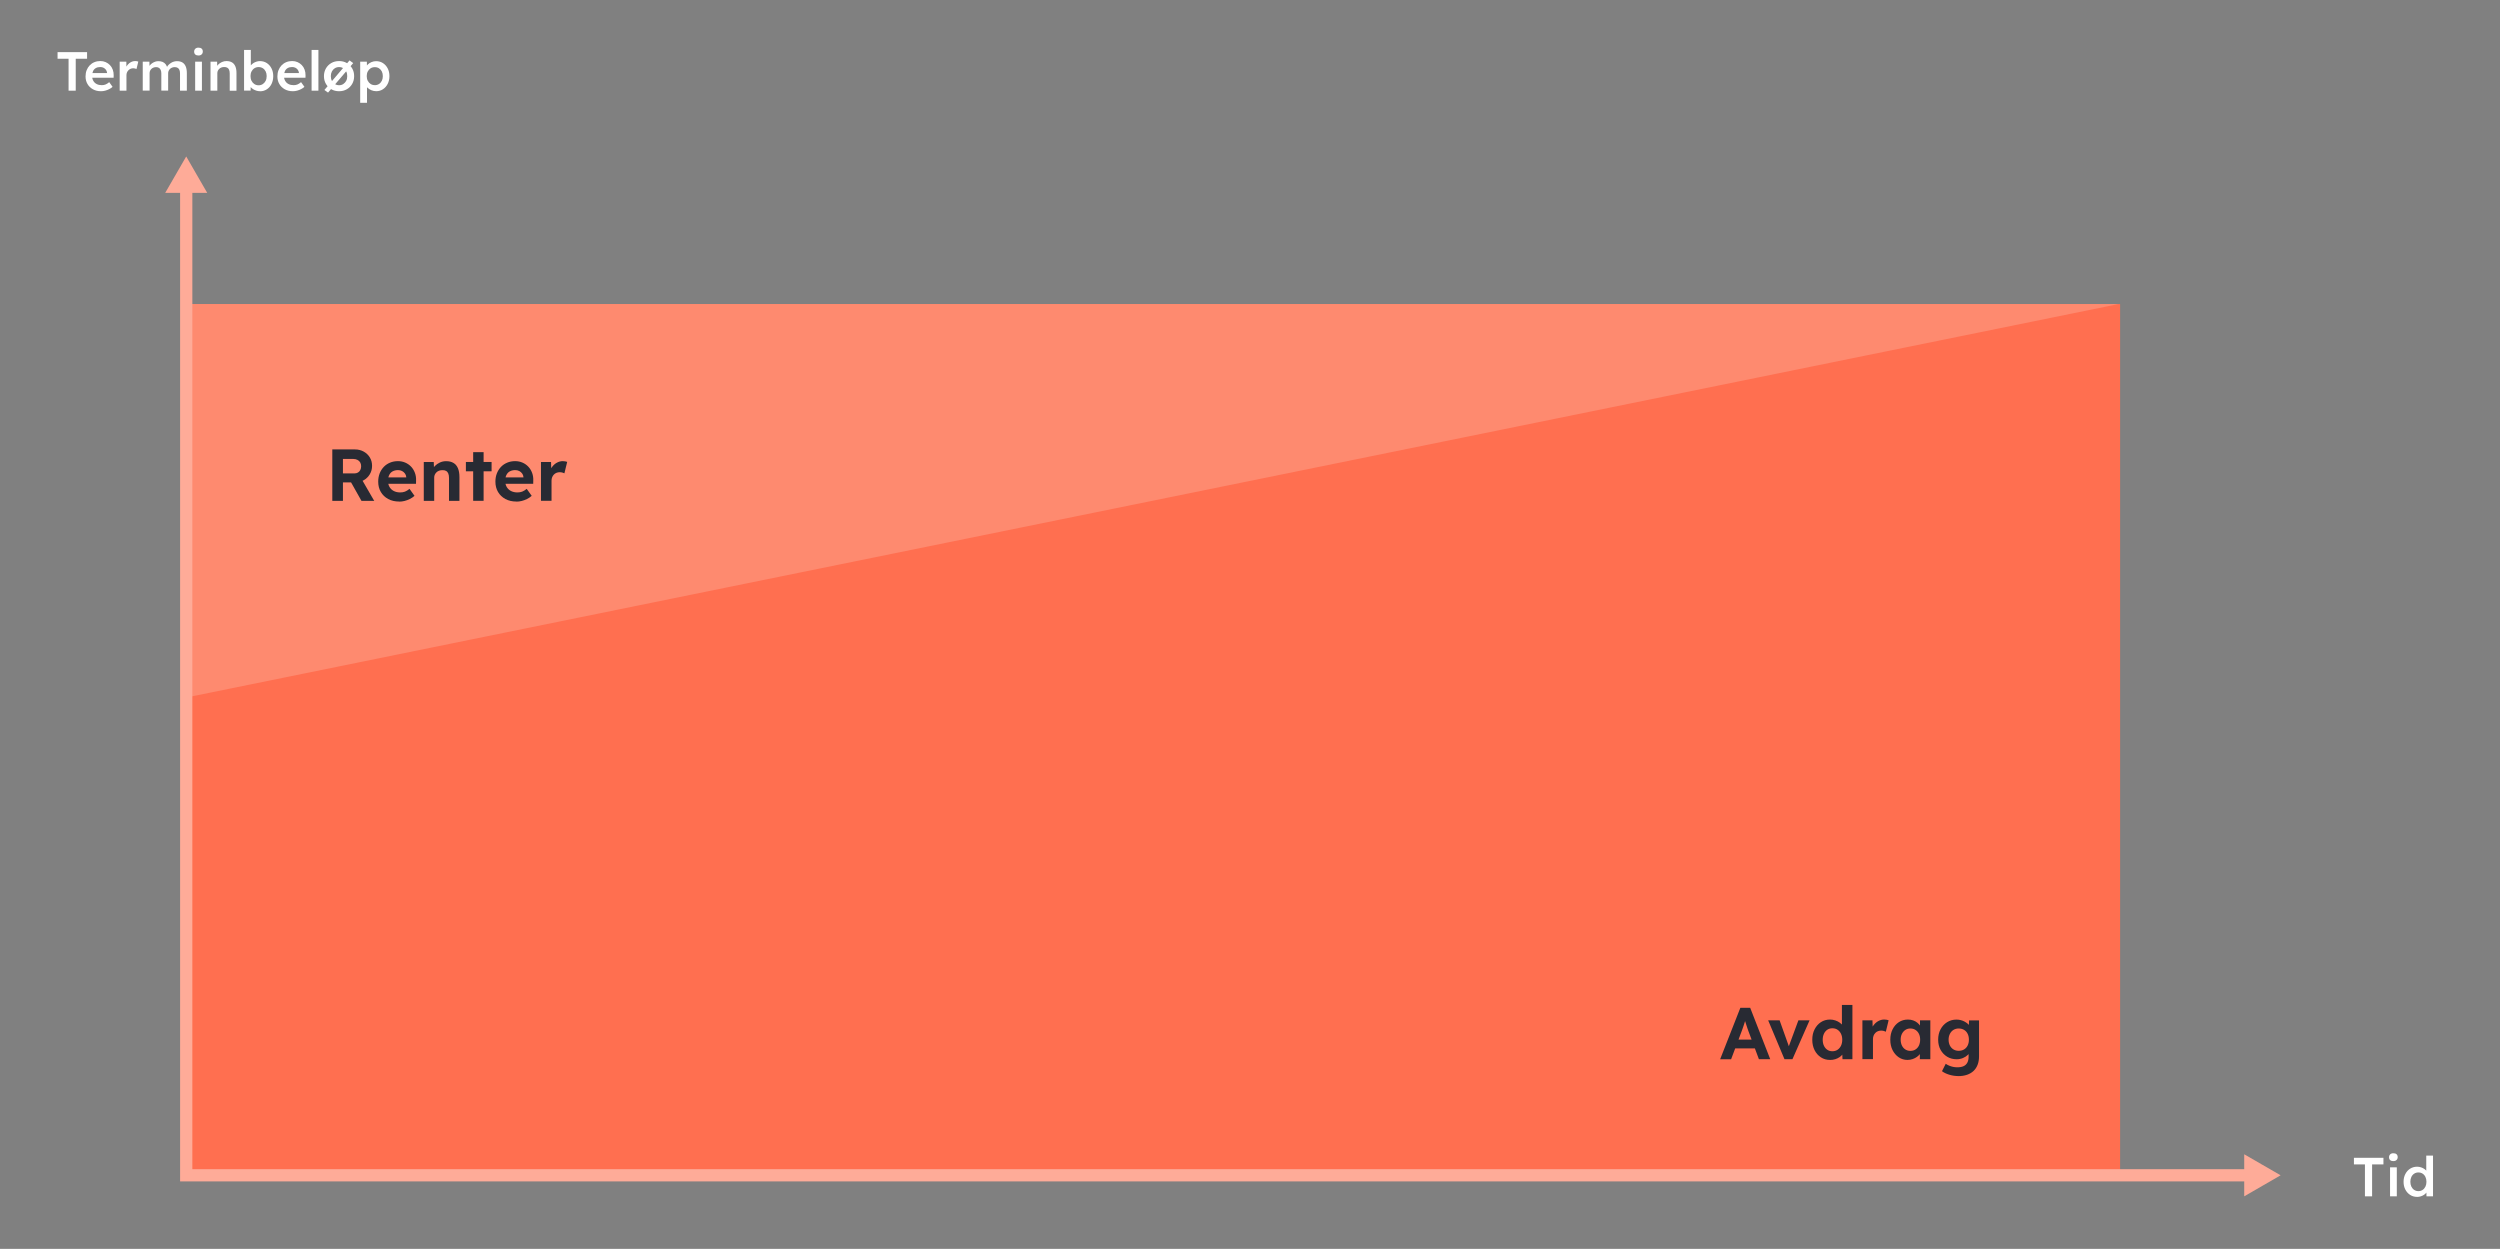
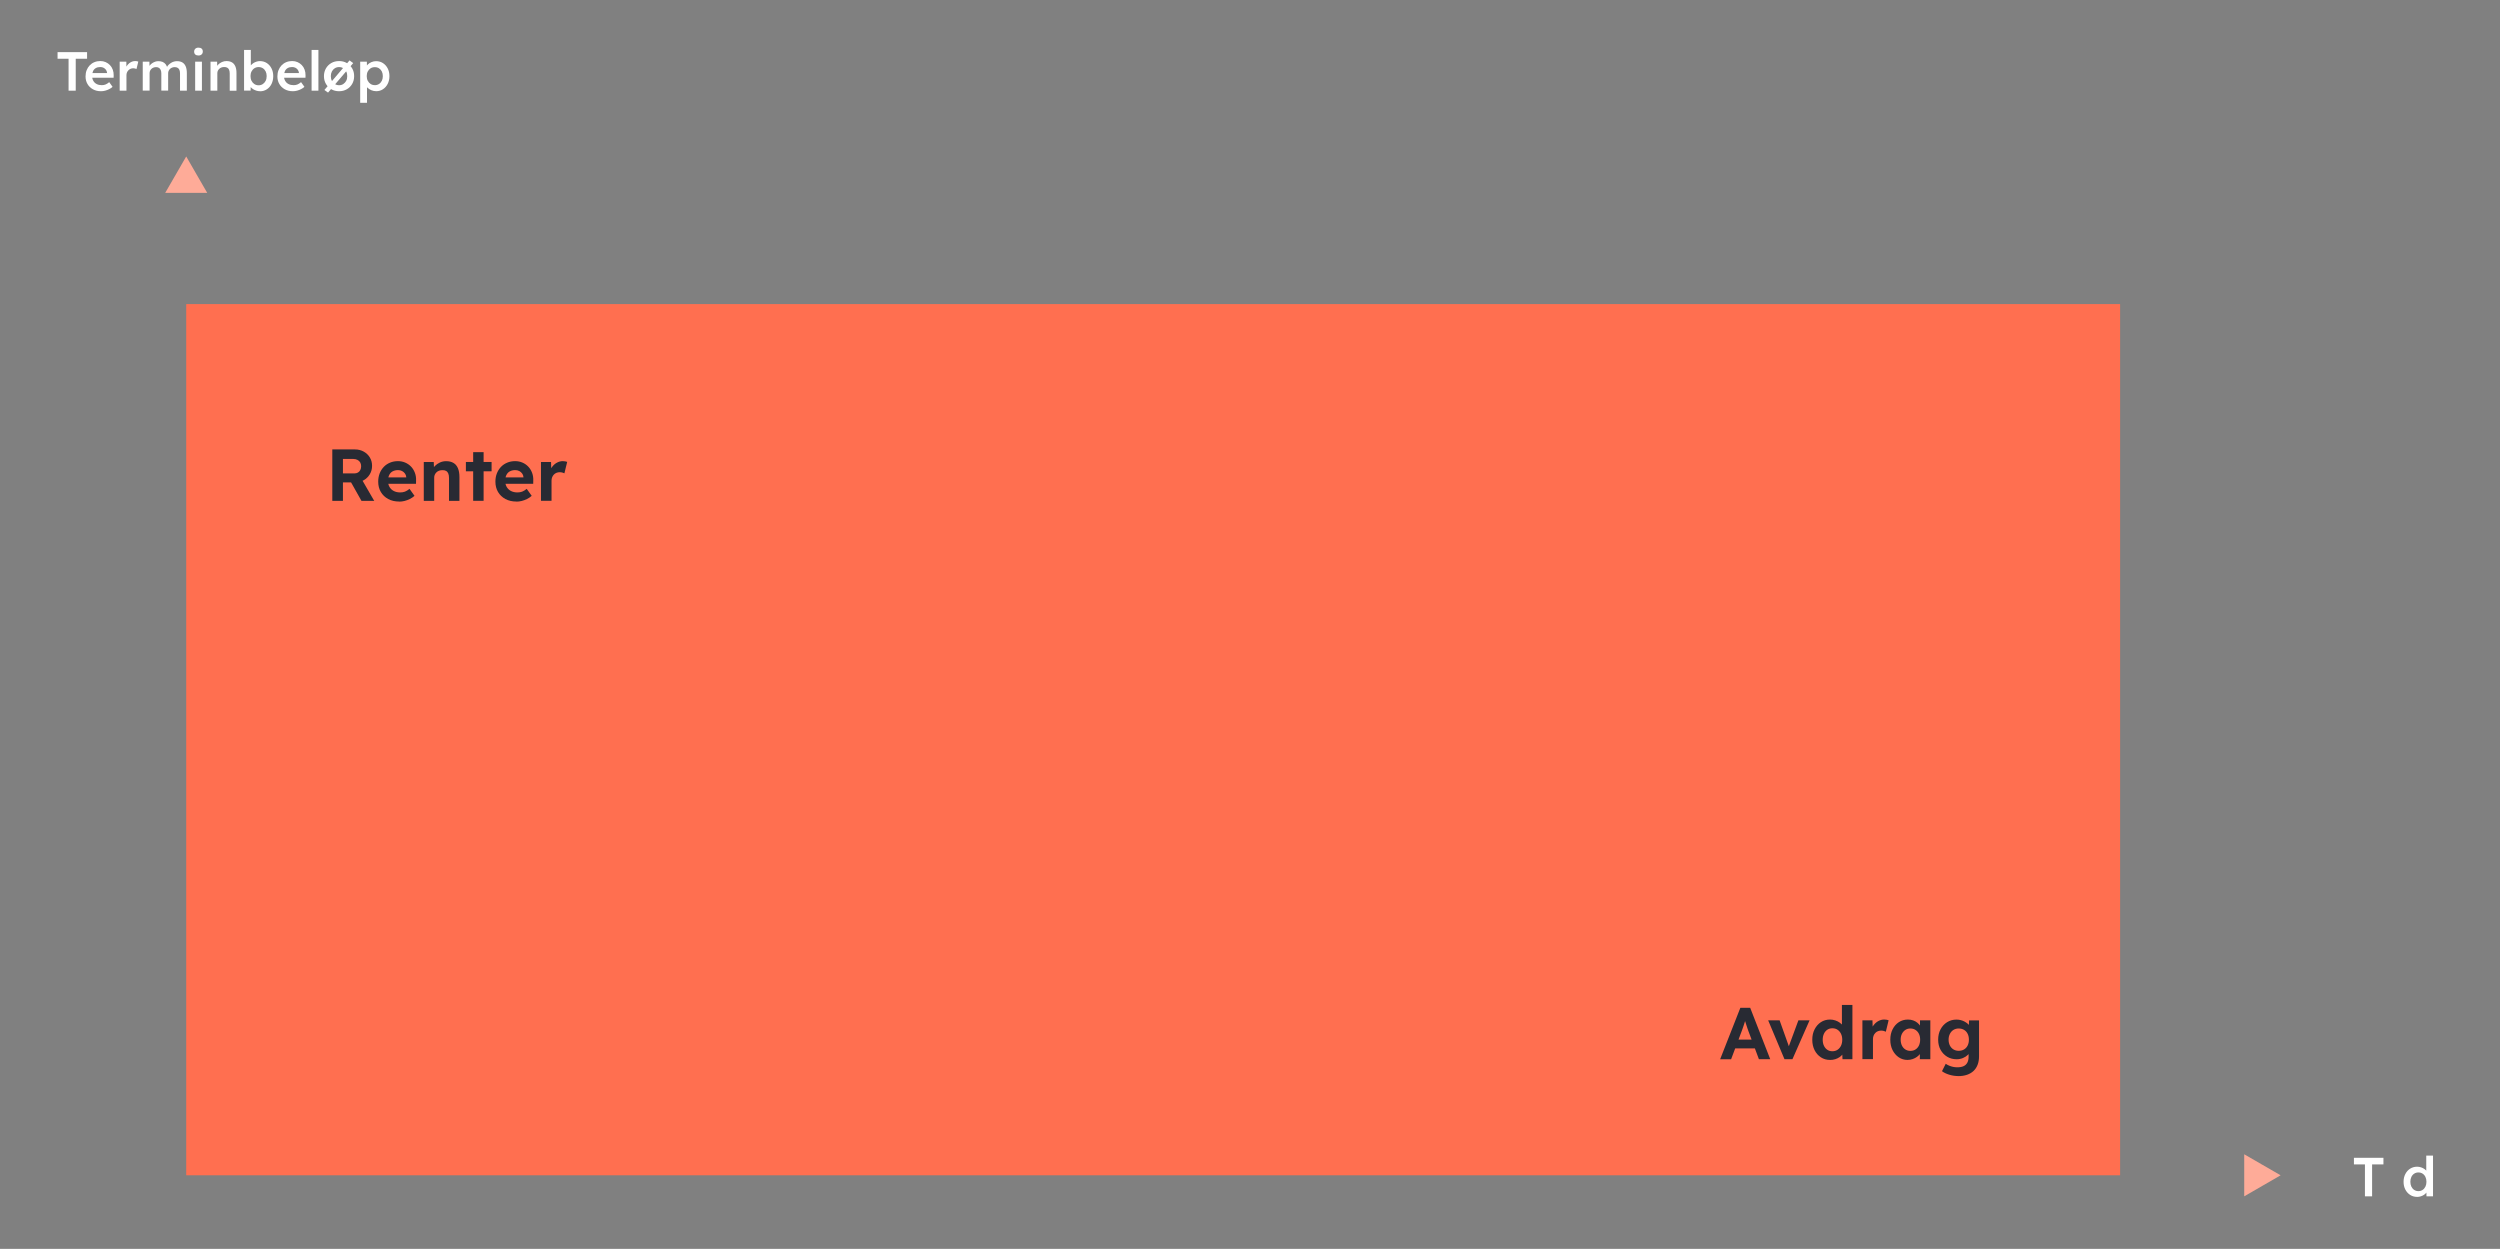
<svg xmlns="http://www.w3.org/2000/svg" id="Layer_1" width="288.36mm" height="144.05mm" viewBox="0 0 817.41 408.32">
  <rect x="0" y="0" width="817.41" height="408.32" fill="#808080" stroke="none" />
  <defs>
    <style>.cls-1{fill:#fe8a6f;}.cls-2{fill:#feab98;}.cls-3{fill:none;stroke:#feab98;stroke-miterlimit:10;stroke-width:4px;}.cls-4{fill:#ff6f50;}.cls-5{fill:#fff;}.cls-6{fill:#282a33;}</style>
  </defs>
  <rect class="cls-4" x="60.89" y="99.42" width="632.31" height="284.85" />
  <path class="cls-5" d="M22.42,29.64v-10.44h-3.6v-2.16h9.65v2.16h-3.71v10.44h-2.34Z" />
  <path class="cls-5" d="M33.03,29.82c-1,0-1.88-.21-2.64-.63-.76-.42-1.36-.99-1.78-1.72-.43-.73-.64-1.56-.64-2.49,0-.74.12-1.42.36-2.03.24-.61.57-1.14,1-1.59.43-.45.94-.8,1.53-1.04.59-.25,1.24-.37,1.95-.37.62,0,1.21.12,1.75.36.54.24,1.01.57,1.4.98s.7.91.91,1.48.31,1.19.3,1.86l-.02.77h-7.69l-.41-1.51h6.25l-.29.31v-.4c-.04-.37-.16-.7-.36-.98-.2-.28-.46-.5-.78-.67-.32-.16-.67-.24-1.05-.24-.59,0-1.08.11-1.48.34-.4.23-.71.56-.91.98-.2.43-.31.96-.31,1.59s.13,1.15.39,1.6c.26.46.62.81,1.1,1.05.47.25,1.03.37,1.67.37.44,0,.85-.07,1.22-.22.37-.14.77-.4,1.21-.77l1.1,1.53c-.32.3-.69.56-1.11.76-.41.21-.85.38-1.31.5s-.91.18-1.35.18Z" />
  <path class="cls-5" d="M39.13,29.64v-9.49h2.18l.04,3.02-.31-.68c.13-.48.36-.91.68-1.3.32-.38.7-.69,1.12-.91.43-.22.87-.33,1.34-.33.2,0,.4.02.58.05.19.04.34.08.46.13l-.59,2.43c-.13-.07-.29-.13-.49-.18s-.38-.07-.58-.07c-.3,0-.58.06-.85.17-.27.11-.51.27-.71.48-.2.2-.36.44-.48.71-.11.27-.17.57-.17.91v5.06h-2.23Z" />
  <path class="cls-5" d="M46.67,29.64v-9.49h2.18l.04,1.91-.36.14c.11-.31.27-.6.49-.87.22-.27.47-.5.77-.7.3-.2.62-.35.95-.47.34-.11.68-.17,1.03-.17.52,0,.97.08,1.38.24.4.16.74.42,1.01.76.27.35.47.79.6,1.33l-.34-.07.14-.29c.13-.29.32-.55.56-.78.24-.23.51-.44.81-.63.3-.19.61-.33.94-.42s.66-.14.98-.14c.72,0,1.32.14,1.8.43.48.29.84.73,1.08,1.31s.36,1.31.36,2.18v5.72h-2.23v-5.58c0-.48-.06-.88-.19-1.19s-.32-.54-.58-.69c-.26-.15-.58-.23-.96-.23-.3,0-.58.05-.85.15-.27.1-.5.25-.69.43s-.34.4-.45.64c-.11.24-.16.5-.16.79v5.67h-2.23v-5.6c0-.46-.07-.84-.2-1.14-.13-.31-.32-.54-.58-.7-.25-.16-.56-.24-.92-.24-.3,0-.58.05-.85.15-.26.1-.49.24-.68.42-.19.18-.34.39-.45.63-.11.24-.16.5-.16.79v5.69h-2.23Z" />
  <path class="cls-5" d="M64.89,18.14c-.44,0-.79-.11-1.04-.33s-.37-.54-.37-.94c0-.38.13-.7.38-.94s.59-.36,1.03-.36c.46,0,.81.11,1.05.33.25.22.37.54.37.96,0,.37-.13.68-.38.92s-.6.36-1.04.36ZM63.81,29.64v-9.49h2.21v9.49h-2.21Z" />
  <path class="cls-5" d="M68.83,29.64v-9.49h2.16l.04,1.94-.41.22c.12-.43.35-.82.7-1.18s.76-.64,1.24-.85c.48-.22.97-.32,1.48-.32.72,0,1.32.14,1.81.43.49.29.85.72,1.1,1.3s.37,1.3.37,2.16v5.8h-2.21v-5.63c0-.48-.07-.88-.2-1.2-.13-.32-.34-.55-.61-.7-.28-.15-.61-.22-1.01-.21-.32,0-.62.05-.89.15s-.5.25-.7.43c-.2.19-.35.4-.47.64-.11.24-.17.5-.17.79v5.72h-2.21Z" />
  <path class="cls-5" d="M85.03,29.82c-.42,0-.83-.06-1.23-.19-.4-.13-.76-.3-1.09-.51-.32-.22-.59-.46-.81-.73-.22-.27-.36-.54-.43-.82l.52-.23-.05,2.27h-2.14v-13.28h2.21v6.03l-.4-.18c.06-.29.2-.56.41-.82.21-.26.47-.49.78-.7.31-.21.65-.38,1.03-.5.37-.13.75-.19,1.13-.19.85,0,1.6.21,2.26.63.65.42,1.17,1,1.55,1.75.38.74.57,1.59.57,2.54s-.19,1.81-.56,2.56-.88,1.33-1.54,1.75c-.65.43-1.39.64-2.2.64ZM84.56,27.88c.5,0,.95-.13,1.35-.39.4-.26.71-.61.94-1.06.23-.45.34-.97.34-1.56s-.11-1.09-.33-1.53-.53-.79-.93-1.04c-.4-.25-.85-.38-1.37-.38s-.97.13-1.37.38c-.4.25-.71.6-.94,1.04-.23.44-.34.95-.34,1.53s.11,1.11.34,1.56c.23.45.54.8.94,1.06.4.26.85.39,1.37.39Z" />
  <path class="cls-5" d="M95.76,29.82c-1,0-1.88-.21-2.64-.63-.76-.42-1.36-.99-1.78-1.72-.43-.73-.64-1.56-.64-2.49,0-.74.12-1.42.36-2.03.24-.61.57-1.14,1-1.59.43-.45.94-.8,1.53-1.04.59-.25,1.24-.37,1.95-.37.62,0,1.21.12,1.75.36.54.24,1.01.57,1.4.98s.7.91.91,1.48.31,1.19.3,1.86l-.02.77h-7.69l-.41-1.51h6.25l-.29.31v-.4c-.04-.37-.16-.7-.36-.98-.2-.28-.46-.5-.78-.67-.32-.16-.67-.24-1.05-.24-.59,0-1.08.11-1.48.34-.4.23-.71.56-.91.98-.2.43-.31.96-.31,1.59s.13,1.15.39,1.6c.26.46.62.81,1.1,1.05.47.25,1.03.37,1.67.37.44,0,.85-.07,1.22-.22.37-.14.77-.4,1.21-.77l1.1,1.53c-.32.3-.69.56-1.11.76-.41.21-.85.38-1.31.5s-.91.18-1.35.18Z" />
  <path class="cls-5" d="M101.88,29.64v-13.32h2.23v13.32h-2.23Z" />
  <path class="cls-5" d="M110.87,29.82c-.95,0-1.79-.21-2.54-.64-.74-.43-1.33-1.01-1.76-1.75s-.65-1.59-.65-2.54.22-1.79.65-2.54c.43-.74,1.02-1.33,1.76-1.75.74-.43,1.59-.64,2.54-.64s1.78.21,2.52.64,1.33,1.01,1.76,1.75c.43.74.64,1.59.64,2.54s-.21,1.79-.64,2.54c-.43.74-1.01,1.33-1.76,1.75-.74.43-1.58.64-2.52.64ZM107.26,30.27l-1.19-.86,8.21-9.67,1.21.88-8.23,9.65ZM110.87,27.86c.52,0,.98-.13,1.38-.4.4-.26.72-.62.95-1.06.23-.44.34-.95.33-1.51.01-.58-.1-1.09-.33-1.53-.23-.44-.55-.79-.95-1.05-.4-.26-.86-.39-1.38-.39s-.98.13-1.4.39c-.41.26-.73.61-.96,1.06-.23.45-.34.96-.34,1.52s.11,1.07.34,1.51c.23.44.55.8.96,1.06.41.26.88.4,1.4.4Z" />
  <path class="cls-5" d="M117.77,33.6v-13.45h2.18l.04,2.16-.38-.16c.07-.37.28-.72.61-1.05.34-.33.75-.6,1.23-.8s.99-.31,1.52-.31c.84,0,1.59.21,2.24.63.65.42,1.17,1,1.55,1.73s.57,1.58.57,2.54-.19,1.79-.57,2.53c-.38.74-.89,1.32-1.55,1.75-.65.43-1.39.64-2.2.64-.55,0-1.08-.11-1.59-.32-.51-.22-.94-.5-1.3-.85s-.57-.71-.66-1.1l.54-.25v6.32h-2.23ZM122.56,27.84c.5,0,.95-.13,1.35-.38.4-.25.7-.6.93-1.04.22-.44.33-.95.33-1.53s-.11-1.08-.32-1.52c-.22-.44-.52-.78-.92-1.04s-.85-.38-1.37-.38-.99.12-1.38.37c-.39.25-.7.59-.93,1.03-.23.44-.34.95-.34,1.53s.11,1.09.34,1.53c.23.44.54.79.93,1.04.39.25.85.38,1.38.38Z" />
  <path class="cls-5" d="M773.25,391.15v-10.44h-3.6v-2.16h9.65v2.16h-3.71v10.44h-2.34Z" />
-   <path class="cls-5" d="M782.54,379.64c-.44,0-.79-.11-1.04-.33-.25-.22-.37-.54-.37-.95,0-.38.13-.7.38-.94s.59-.36,1.03-.36c.46,0,.81.11,1.05.33s.37.54.37.96c0,.37-.13.68-.38.92s-.6.36-1.04.36ZM781.46,391.15v-9.49h2.21v9.49h-2.21Z" />
  <path class="cls-5" d="M790.3,391.33c-.84,0-1.59-.21-2.26-.64s-1.19-1.01-1.58-1.75-.58-1.59-.58-2.55.19-1.79.58-2.54.91-1.33,1.58-1.75,1.42-.64,2.26-.64c.46,0,.9.07,1.32.22.43.14.81.34,1.14.58s.6.52.8.82c.2.3.31.61.33.94l-.59.07v-6.26h2.21v13.32h-2.14l-.05-2.23.43.04c-.01.3-.12.59-.32.86-.2.28-.45.53-.76.76-.31.23-.67.41-1.09.55s-.84.21-1.27.21ZM790.73,389.45c.52,0,.97-.13,1.37-.4.4-.26.7-.62.93-1.08.22-.46.33-.98.33-1.58s-.11-1.11-.33-1.58c-.22-.46-.53-.82-.93-1.08-.4-.26-.85-.39-1.37-.39s-.97.13-1.37.39c-.4.26-.71.62-.93,1.08-.22.46-.33.99-.33,1.58s.11,1.13.33,1.58c.22.46.53.82.93,1.08.4.26.85.4,1.37.4Z" />
  <path class="cls-6" d="M562.43,346.31l6.6-16.8h3.22l6.55,16.8h-3.7l-3.38-9.05c-.1-.26-.21-.58-.35-.98-.14-.4-.28-.82-.42-1.27-.14-.45-.28-.88-.41-1.28-.13-.41-.22-.75-.29-1.02h.65c-.1.35-.2.72-.32,1.12-.12.39-.24.79-.37,1.2s-.26.8-.41,1.19c-.14.38-.28.76-.41,1.13l-3.38,8.98h-3.58ZM565.51,342.78l1.18-2.88h7.7l1.2,2.88h-10.08Z" />
  <path class="cls-6" d="M583.46,346.31l-5.33-12.7h3.74l3.38,9.48-.79.14,3.55-9.62h3.65l-5.59,12.7h-2.62Z" />
  <path class="cls-6" d="M598.36,346.55c-1.12,0-2.12-.28-2.99-.85-.87-.57-1.56-1.34-2.06-2.33-.5-.98-.76-2.12-.76-3.42s.25-2.4.76-3.4,1.19-1.78,2.06-2.35c.87-.57,1.87-.85,2.99-.85.59,0,1.16.09,1.72.28.55.18,1.05.44,1.49.76.44.32.8.68,1.07,1.07.27.39.42.8.46,1.21l-.86.17v-8.28h3.43v17.76h-3.24l-.14-2.93.67.07c-.03.4-.18.78-.43,1.15s-.6.7-1.02,1c-.42.3-.9.53-1.44.7s-1.1.25-1.69.25ZM599.13,343.71c.64,0,1.2-.16,1.68-.48.48-.32.86-.76,1.13-1.32.27-.56.41-1.22.41-1.97s-.14-1.38-.41-1.94c-.27-.56-.65-1-1.13-1.32-.48-.32-1.04-.48-1.68-.48s-1.2.16-1.67.48c-.47.32-.84.76-1.1,1.32-.26.56-.4,1.21-.4,1.94s.13,1.41.4,1.97c.26.56.63,1,1.1,1.32.47.32,1.03.48,1.67.48Z" />
  <path class="cls-6" d="M608.94,346.31v-12.7h3.29l.12,4.08-.58-.84c.19-.66.5-1.25.94-1.79.43-.54.94-.96,1.52-1.26s1.2-.46,1.84-.46c.27,0,.54.02.79.07.26.05.47.1.65.17l-.91,3.74c-.18-.1-.4-.18-.68-.25-.28-.07-.56-.11-.85-.11-.38,0-.74.07-1.07.2s-.61.33-.85.58c-.24.25-.43.54-.56.88s-.2.71-.2,1.1v6.58h-3.43Z" />
  <path class="cls-6" d="M623.68,346.55c-1.06,0-2.01-.29-2.86-.86-.85-.58-1.52-1.36-2.02-2.35-.5-.99-.74-2.13-.74-3.41s.25-2.42.76-3.41c.5-.99,1.19-1.77,2.05-2.33.86-.56,1.85-.84,2.95-.84.62,0,1.2.09,1.72.28.52.18.98.44,1.37.76.39.32.72.69,1,1.1.27.42.46.86.58,1.34l-.72-.12v-3.1h3.38v12.7h-3.43v-3.05l.77-.07c-.13.45-.34.87-.62,1.27-.29.4-.64.76-1.07,1.07-.42.31-.9.56-1.43.74-.53.18-1.09.28-1.68.28ZM624.62,343.59c.64,0,1.2-.15,1.68-.46.48-.3.85-.73,1.12-1.28.26-.55.4-1.2.4-1.93s-.13-1.35-.4-1.9c-.26-.54-.64-.97-1.12-1.28-.48-.31-1.04-.47-1.68-.47s-1.17.16-1.64.47c-.47.31-.84.74-1.12,1.28-.27.54-.41,1.18-.41,1.9s.14,1.38.41,1.93c.27.55.64.98,1.12,1.28s1.02.46,1.64.46Z" />
  <path class="cls-6" d="M640.34,351.83c-1.01,0-2-.15-2.98-.44-.98-.3-1.78-.68-2.4-1.16l1.22-2.42c.32.22.69.42,1.1.6.42.18.85.31,1.31.41.46.1.92.14,1.4.14.83,0,1.52-.13,2.05-.38.54-.26.94-.64,1.21-1.15.27-.51.41-1.15.41-1.92v-2.21l.58.12c-.1.53-.36,1.01-.8,1.45-.44.44-.98.79-1.63,1.06-.65.26-1.32.4-2.03.4-1.17,0-2.21-.27-3.12-.82s-1.63-1.3-2.16-2.26c-.53-.96-.79-2.07-.79-3.34s.26-2.39.78-3.37,1.23-1.76,2.14-2.33c.9-.57,1.93-.85,3.08-.85.48,0,.94.06,1.38.17.44.11.85.27,1.22.47s.71.42,1.01.67.54.52.73.8c.19.29.31.58.36.86l-.7.19.1-2.9h3.26v11.74c0,1.04-.15,1.96-.46,2.76-.3.8-.75,1.48-1.33,2.03-.58.55-1.3.97-2.14,1.26s-1.78.43-2.82.43ZM640.43,343.57c.67,0,1.26-.15,1.76-.46.5-.3.89-.73,1.16-1.27.27-.54.41-1.18.41-1.92s-.14-1.36-.41-1.91c-.27-.55-.66-.98-1.16-1.28s-1.09-.46-1.76-.46-1.23.16-1.73.47c-.5.31-.88.74-1.16,1.3-.28.55-.42,1.18-.42,1.88s.14,1.36.42,1.91c.28.55.67.98,1.16,1.28.5.3,1.07.46,1.73.46Z" />
-   <polygon class="cls-1" points="692.6 99.42 60.89 228.05 60.89 99.42 692.6 99.42" />
-   <polyline class="cls-3" points="737.39 384.27 60.89 384.27 60.89 60.48" />
  <polygon class="cls-2" points="60.89 51.15 64.32 57.11 67.76 63.06 60.89 63.06 54.01 63.06 57.45 57.11 60.89 51.15" />
  <polygon class="cls-2" points="745.68 384.27 739.73 387.71 733.78 391.15 733.78 384.27 733.78 377.4 739.73 380.84 745.68 384.27" />
  <path class="cls-6" d="M108.65,163.74v-16.8h7.44c1.04,0,1.98.24,2.83.71.85.47,1.52,1.11,2,1.91.49.8.73,1.71.73,2.74s-.24,1.92-.73,2.75c-.49.82-1.16,1.48-2,1.96-.85.48-1.79.72-2.83.72h-3.96v6.02h-3.48ZM112.13,154.78h3.79c.43,0,.81-.1,1.14-.3.33-.2.58-.48.76-.84.18-.36.26-.76.26-1.21,0-.48-.1-.9-.31-1.25-.21-.35-.51-.63-.91-.83-.4-.2-.86-.3-1.39-.3h-3.34v4.73ZM118.18,163.74l-4.27-7.58,3.7-.6,4.75,8.21-4.18-.02Z" />
  <path class="cls-6" d="M130.52,163.98c-1.38,0-2.58-.28-3.61-.84-1.03-.56-1.83-1.33-2.4-2.3s-.85-2.1-.85-3.36c0-.99.16-1.9.48-2.71.32-.82.77-1.52,1.34-2.12s1.26-1.06,2.05-1.39c.79-.33,1.65-.49,2.58-.49.86,0,1.66.16,2.4.48.74.32,1.37.76,1.91,1.33s.95,1.24,1.24,2.02c.29.78.42,1.61.38,2.51l-.02,1.06h-10.2l-.55-2.09h7.94l-.38.43v-.53c-.03-.43-.17-.82-.42-1.16-.25-.34-.56-.62-.95-.82-.38-.2-.82-.3-1.3-.3-.7,0-1.3.14-1.79.41-.49.27-.86.67-1.12,1.2-.26.53-.38,1.17-.38,1.92s.16,1.43.49,1.99c.33.56.79,1,1.39,1.31s1.31.47,2.12.47c.56,0,1.07-.09,1.54-.26.46-.18.96-.48,1.49-.91l1.63,2.28c-.46.42-.98.76-1.54,1.04s-1.14.49-1.73.64c-.59.14-1.18.22-1.75.22Z" />
  <path class="cls-6" d="M138.56,163.74v-12.7h3.26l.1,2.59-.67.29c.18-.58.49-1.1.95-1.57.46-.47,1-.85,1.64-1.14.64-.29,1.31-.43,2.02-.43.96,0,1.76.19,2.41.58.65.38,1.14.96,1.46,1.74.33.78.49,1.73.49,2.87v7.78h-3.41v-7.51c0-.58-.08-1.06-.24-1.44-.16-.38-.4-.66-.73-.84-.33-.18-.73-.26-1.21-.24-.38,0-.74.06-1.07.18-.33.12-.61.29-.84.52-.23.22-.42.48-.55.77-.14.29-.2.6-.2.94v7.63h-3.41Z" />
  <path class="cls-6" d="M152.33,154.09v-3.05h8.4v3.05h-8.4ZM154.71,163.74v-15.91h3.41v15.91h-3.41Z" />
  <path class="cls-6" d="M168.84,163.98c-1.38,0-2.58-.28-3.61-.84-1.03-.56-1.83-1.33-2.4-2.3s-.85-2.1-.85-3.36c0-.99.16-1.9.48-2.71.32-.82.77-1.52,1.34-2.12s1.26-1.06,2.05-1.39c.79-.33,1.65-.49,2.58-.49.86,0,1.66.16,2.4.48.74.32,1.37.76,1.91,1.33s.95,1.24,1.24,2.02c.29.78.42,1.61.38,2.51l-.02,1.06h-10.2l-.55-2.09h7.94l-.38.43v-.53c-.03-.43-.17-.82-.42-1.16-.25-.34-.56-.62-.95-.82-.38-.2-.82-.3-1.3-.3-.7,0-1.3.14-1.79.41-.49.27-.86.67-1.12,1.2-.26.53-.38,1.17-.38,1.92s.16,1.43.49,1.99c.33.56.79,1,1.39,1.31s1.31.47,2.12.47c.56,0,1.07-.09,1.54-.26.46-.18.96-.48,1.49-.91l1.63,2.28c-.46.42-.98.76-1.54,1.04s-1.14.49-1.73.64c-.59.14-1.18.22-1.75.22Z" />
  <path class="cls-6" d="M176.88,163.74v-12.7h3.29l.12,4.08-.58-.84c.19-.66.5-1.25.94-1.79.43-.54.94-.96,1.52-1.26.58-.3,1.2-.46,1.84-.46.27,0,.54.02.79.07.26.05.47.1.65.17l-.91,3.74c-.18-.1-.4-.18-.68-.25-.28-.07-.56-.11-.85-.11-.38,0-.74.07-1.07.2s-.61.33-.85.58c-.24.25-.43.54-.56.88s-.2.7-.2,1.1v6.58h-3.43Z" />
</svg>